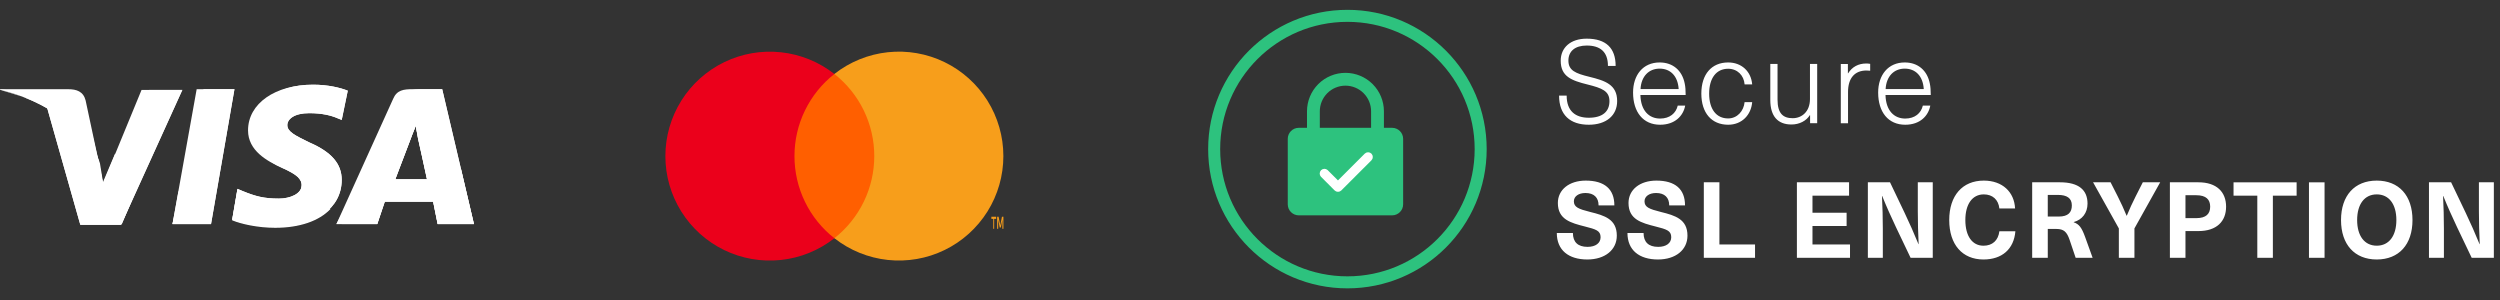
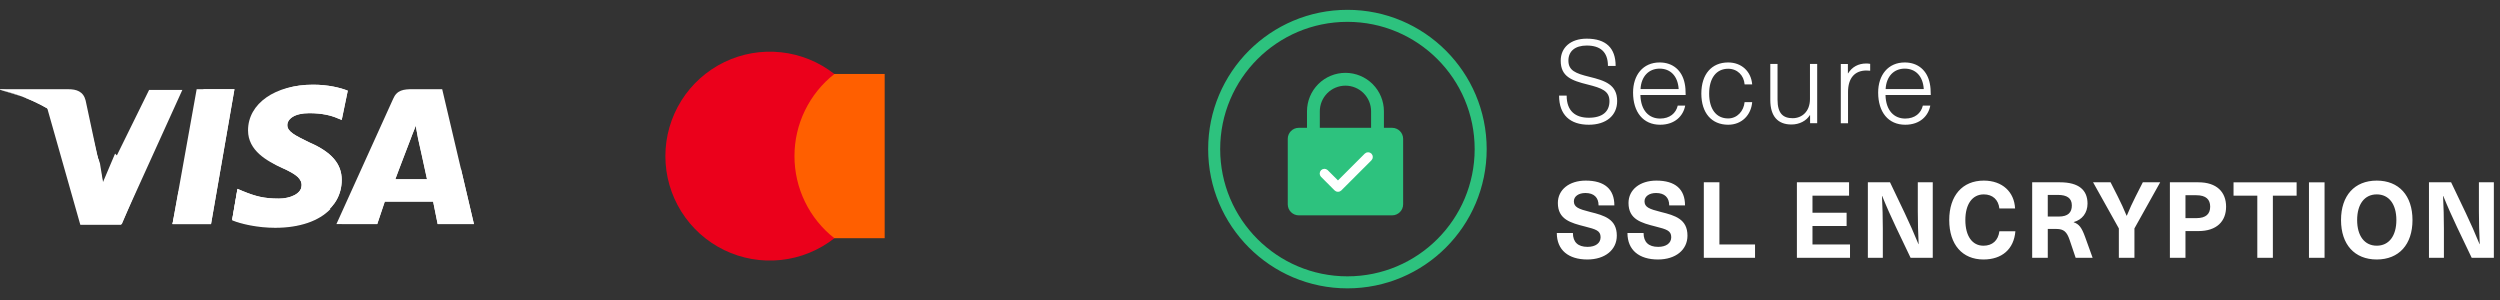
<svg xmlns="http://www.w3.org/2000/svg" width="208" height="25" viewBox="0 0 208 25" fill="none">
  <rect x="0" y="0" width="208" height="25" fill="#333333" stroke="none" />
  <g clip-path="url(#clip0_5_2844)">
    <path d="M14.351 18.642L16.363 7.42H19.506L17.557 18.64L14.351 18.642Z" fill="white" />
    <path d="M14.351 18.642L16.93 7.42H19.507L17.558 18.64L14.351 18.642ZM28.934 7.545C28.306 7.296 27.3 7.047 26.043 7.047C22.9 7.047 20.637 8.605 20.637 10.849C20.637 12.532 22.209 13.405 23.466 13.966C24.723 14.527 25.1 14.901 25.1 15.4C25.1 16.148 24.094 16.522 23.214 16.522C21.957 16.522 21.266 16.335 20.197 15.899L19.757 15.712L19.317 18.268C20.071 18.579 21.454 18.891 22.9 18.891C26.231 18.891 28.431 17.332 28.431 14.964C28.431 13.654 27.614 12.657 25.729 11.847C24.597 11.286 23.906 10.974 23.906 10.413C23.906 9.914 24.471 9.416 25.729 9.416C26.797 9.416 27.551 9.603 28.117 9.852L28.431 9.977L28.934 7.545Z" fill="white" />
    <path d="M28.934 7.545C28.306 7.296 27.3 7.047 26.043 7.047C22.9 7.047 21.203 8.605 21.203 10.849C21.203 12.532 22.209 13.405 23.466 13.966C24.723 14.527 25.1 14.901 25.1 15.4C25.1 16.148 24.094 16.522 23.214 16.522C21.957 16.522 21.266 16.335 20.197 15.899L19.757 15.712L19.317 18.268C20.071 18.579 21.454 18.891 22.9 18.891C26.231 18.891 28.431 17.332 28.431 14.964C28.431 13.654 27.614 12.657 25.729 11.847C24.597 11.286 23.906 10.974 23.906 10.413C23.906 9.914 24.471 9.416 25.729 9.416C26.797 9.416 27.551 9.603 28.117 9.852L28.431 9.977L28.934 7.545ZM34.34 7.42C33.586 7.42 33.02 7.483 32.706 8.231L27.991 18.641H31.386L32.014 16.771H36.037L36.414 18.641H39.431L36.791 7.422H34.34V7.42ZM32.894 14.901C33.083 14.341 34.151 11.597 34.151 11.597C34.151 11.597 34.403 10.912 34.591 10.475L34.78 11.535C34.78 11.535 35.409 14.34 35.534 14.964H32.894V14.9V14.901Z" fill="white" />
-     <path d="M35.094 7.42C34.34 7.42 33.774 7.483 33.46 8.231L27.991 18.641H31.386L32.014 16.771H36.037L36.414 18.641H39.431L36.791 7.422H35.094V7.42ZM32.894 14.901C33.146 14.278 34.151 11.597 34.151 11.597C34.151 11.597 34.403 10.912 34.591 10.475L34.78 11.535C34.78 11.535 35.409 14.34 35.534 14.964H32.894V14.9V14.901ZM8.569 15.275L8.254 13.655C7.689 11.785 5.866 9.727 3.854 8.73L6.683 18.704H10.077L15.17 7.484H11.775L8.57 15.274L8.569 15.275Z" fill="white" />
    <path d="M8.569 15.275L8.254 13.655C7.689 11.785 5.866 9.727 3.854 8.73L6.683 18.704H10.077L15.17 7.484H12.404L8.569 15.274V15.275Z" fill="white" />
    <path d="M-0.169 7.42L0.397 7.545C4.42 8.481 7.186 10.849 8.254 13.655L7.123 8.355C6.934 7.609 6.369 7.422 5.677 7.422H-0.169V7.42Z" fill="white" />
    <path d="M-0.169 7.42C3.854 8.356 7.186 10.787 8.254 13.592L7.186 9.166C7.107 8.826 6.914 8.524 6.64 8.309C6.365 8.093 6.026 7.978 5.677 7.982L-0.169 7.42Z" fill="white" />
    <path d="M-0.169 7.42C3.854 8.356 7.186 10.787 8.254 13.592L7.5 11.161C7.311 10.413 7.06 9.665 6.18 9.353L-0.169 7.421V7.42Z" fill="white" />
    <path d="M11.711 14.901L9.574 12.781L8.569 15.151L8.317 13.592C7.751 11.722 5.929 9.665 3.917 8.668L6.746 18.642H10.14L11.711 14.902V14.901ZM17.557 18.642L14.854 15.899L14.351 18.642H17.557ZM24.786 14.777C25.037 15.026 25.163 15.213 25.1 15.462C25.1 16.21 24.094 16.584 23.214 16.584C21.957 16.584 21.266 16.397 20.197 15.961L19.757 15.774L19.317 18.33C20.071 18.642 21.454 18.953 22.9 18.953C24.911 18.953 26.546 18.393 27.489 17.395L24.786 14.777ZM28.431 18.642H31.386L32.014 16.772H36.037L36.414 18.642H39.431L38.363 14.09L34.59 10.475L34.779 11.473C34.779 11.473 35.408 14.278 35.533 14.901H32.893C33.318 13.802 33.737 12.701 34.15 11.597C34.15 11.597 34.402 10.912 34.59 10.475" fill="white" />
  </g>
  <g clip-path="url(#clip1_5_2844)">
    <path d="M65.239 6.154H73.605V19.818H65.239V6.154Z" fill="#FF5F00" />
    <path d="M66.1 12.988C66.099 11.672 66.397 10.373 66.973 9.19C67.548 8.006 68.385 6.969 69.42 6.157C68.138 5.149 66.598 4.523 64.977 4.349C63.356 4.175 61.718 4.46 60.252 5.173C58.785 5.886 57.549 6.996 56.684 8.379C55.819 9.761 55.36 11.358 55.36 12.989C55.36 14.62 55.819 16.217 56.684 17.599C57.549 18.982 58.785 20.093 60.252 20.805C61.718 21.518 63.356 21.803 64.977 21.629C66.598 21.455 68.138 20.829 69.42 19.821C68.385 19.009 67.547 17.971 66.972 16.787C66.397 15.603 66.099 14.304 66.1 12.988Z" fill="#EB001B" />
-     <path d="M82.713 19.035V18.207H82.879V18.035H82.483V18.207H82.639V19.035H82.713ZM83.483 19.035V18.035H83.363L83.223 18.749L83.083 18.035H82.963V19.035H83.049V18.278L83.179 18.928H83.269L83.399 18.278V19.035H83.483ZM83.48 12.988C83.48 14.618 83.021 16.216 82.156 17.598C81.29 18.98 80.054 20.091 78.588 20.803C77.121 21.516 75.484 21.801 73.862 21.627C72.241 21.453 70.702 20.826 69.42 19.819C70.455 19.006 71.291 17.968 71.866 16.785C72.442 15.601 72.74 14.302 72.74 12.986C72.74 11.671 72.442 10.372 71.866 9.188C71.291 8.005 70.455 6.967 69.42 6.154C70.702 5.146 72.242 4.52 73.863 4.346C75.484 4.172 77.121 4.457 78.588 5.17C80.055 5.883 81.291 6.994 82.156 8.376C83.021 9.758 83.48 11.355 83.48 12.986V12.988Z" fill="#F79E1B" />
  </g>
  <path d="M132.066 21.589C133.53 21.589 134.518 20.795 134.518 19.604C134.518 18.237 133.495 17.928 132.313 17.637C131.325 17.39 130.946 17.231 130.946 16.747C130.946 16.34 131.334 16.058 131.907 16.058C132.622 16.058 133.001 16.438 133.001 17.09H134.315C134.315 15.74 133.504 15.026 131.934 15.026C130.557 15.026 129.614 15.785 129.614 16.887C129.614 18.264 130.69 18.546 131.872 18.846C132.762 19.076 133.169 19.181 133.169 19.736C133.169 20.231 132.745 20.539 132.084 20.539C131.281 20.539 130.866 20.143 130.866 19.384H129.526C129.526 20.813 130.504 21.589 132.066 21.589ZM137.944 21.589C139.409 21.589 140.397 20.795 140.397 19.604C140.397 18.237 139.373 17.928 138.191 17.637C137.203 17.39 136.824 17.231 136.824 16.747C136.824 16.34 137.212 16.058 137.786 16.058C138.5 16.058 138.879 16.438 138.879 17.09H140.194C140.194 15.74 139.382 15.026 137.812 15.026C136.436 15.026 135.492 15.785 135.492 16.887C135.492 18.264 136.568 18.546 137.75 18.846C138.641 19.076 139.047 19.181 139.047 19.736C139.047 20.231 138.624 20.539 137.962 20.539C137.159 20.539 136.745 20.143 136.745 19.384H135.404C135.404 20.813 136.383 21.589 137.944 21.589ZM146.019 21.449V20.337H143.055V15.167H141.758V21.448H146.019V21.449ZM153.921 21.449V20.337H150.798V18.802H153.638V17.699H150.798V16.279H153.842V15.167H149.502V21.448H153.922L153.921 21.449ZM156.651 21.449V19.031C156.651 18.122 156.624 17.214 156.58 16.305H156.597C156.95 17.178 157.347 18.061 157.744 18.899L158.961 21.449H160.805V15.167H159.561V17.584C159.561 18.493 159.588 19.402 159.631 20.31H159.614C159.257 19.435 158.874 18.57 158.467 17.717L157.25 15.167H155.406V21.448H156.65L156.651 21.449ZM165.025 21.589C166.56 21.589 167.557 20.734 167.68 19.243H166.348C166.251 20.01 165.766 20.443 165.025 20.443C164.09 20.443 163.517 19.64 163.517 18.308C163.517 16.984 164.099 16.173 165.052 16.173C165.784 16.173 166.269 16.613 166.348 17.346H167.654C167.592 15.979 166.604 15.026 165.052 15.026C163.27 15.026 162.176 16.279 162.176 18.308C162.176 20.345 163.261 21.589 165.026 21.589H165.025ZM170.375 21.449V19.049H171.089C171.706 19.049 171.962 19.287 172.191 19.957L172.694 21.448H174.106L173.479 19.71C173.189 18.916 172.977 18.652 172.535 18.493V18.475C173.241 18.281 173.682 17.708 173.682 16.94C173.682 15.82 172.968 15.167 171.389 15.167H169.077V21.448H170.374L170.375 21.449ZM171.292 18.017H170.374V16.217H171.221C171.962 16.217 172.377 16.482 172.377 17.09C172.377 17.664 172.077 18.017 171.292 18.017ZM177.585 21.448V19.005L179.728 15.167H178.282L177.682 16.349C177.416 16.871 177.172 17.404 176.95 17.946H176.932C176.71 17.404 176.465 16.871 176.2 16.349L175.6 15.167H174.144L176.288 19.005V21.448H177.585ZM181.831 21.448V19.225H182.908C184.434 19.225 185.211 18.413 185.211 17.196C185.211 15.979 184.434 15.167 182.908 15.167H180.535V21.448H181.832H181.831ZM182.731 18.148H181.831V16.243H182.731C183.551 16.243 183.887 16.605 183.887 17.196C183.887 17.787 183.551 18.149 182.731 18.149V18.148ZM189.103 21.448V16.278H191.079V15.168H185.83V16.278H187.808V21.448H189.104H189.103ZM193.403 21.448V15.168H192.106V21.448H193.403ZM197.746 21.589C199.59 21.589 200.719 20.345 200.719 18.308C200.719 16.27 199.589 15.026 197.746 15.026C195.902 15.026 194.773 16.27 194.773 18.308C194.773 20.345 195.903 21.589 197.746 21.589ZM197.746 20.442C196.732 20.442 196.114 19.631 196.114 18.308C196.114 16.984 196.732 16.173 197.746 16.173C198.761 16.173 199.378 16.984 199.378 18.308C199.378 19.631 198.761 20.442 197.746 20.442ZM203.333 21.448V19.031C203.333 18.122 203.307 17.214 203.263 16.305H203.28C203.633 17.178 204.03 18.061 204.427 18.899L205.645 21.449H207.488V15.167H206.245V17.584C206.245 18.493 206.271 19.402 206.315 20.31H206.297C205.94 19.435 205.558 18.57 205.151 17.717L203.933 15.167H202.09V21.448H203.333ZM132.189 10.378C133.635 10.378 134.547 9.611 134.547 8.408C134.547 7.04 133.547 6.71 132.237 6.39C131.083 6.108 130.491 5.866 130.491 5.04C130.491 4.264 131.044 3.789 132.015 3.789C133.14 3.789 133.781 4.313 133.781 5.487H134.421C134.421 3.993 133.616 3.217 132.015 3.217C130.656 3.217 129.851 3.973 129.851 5.05C129.851 6.37 130.753 6.7 132.083 7.03C133.276 7.33 133.907 7.564 133.907 8.418C133.907 9.291 133.315 9.796 132.189 9.796C131.073 9.796 130.346 9.242 130.346 7.952H129.715C129.715 9.553 130.627 10.378 132.189 10.378ZM138.122 10.378C139.364 10.378 140.053 9.631 140.208 8.786H139.588C139.442 9.417 138.928 9.864 138.122 9.864C137.21 9.864 136.512 9.214 136.482 7.904H140.247C140.247 7.544 140.227 7.214 140.169 6.952C139.956 5.866 139.189 5.196 138.083 5.196C136.695 5.196 135.871 6.244 135.871 7.7C135.871 9.33 136.715 10.378 138.121 10.378H138.122ZM139.665 7.408H136.492C136.55 6.351 137.181 5.71 138.083 5.71C138.966 5.71 139.597 6.312 139.665 7.408ZM143.783 10.378C144.928 10.378 145.694 9.563 145.782 8.495H145.151C145.083 9.233 144.54 9.854 143.783 9.854C142.793 9.854 142.201 9.078 142.201 7.787C142.201 6.506 142.793 5.72 143.783 5.72C144.54 5.72 145.093 6.263 145.151 7.02H145.781C145.694 5.943 144.899 5.196 143.783 5.196C142.405 5.196 141.551 6.176 141.551 7.786C141.551 9.398 142.405 10.378 143.783 10.378ZM149.046 10.358C149.725 10.358 150.288 10.048 150.579 9.582H150.599V10.252H151.19V5.322H150.589V8.243C150.589 9.281 149.919 9.834 149.153 9.834C148.366 9.834 147.891 9.456 147.891 8.292V5.322H147.289V8.321C147.289 9.679 147.92 10.358 149.046 10.358ZM153.756 10.252V7.652C153.756 6.506 154.309 5.866 155.289 5.866C155.396 5.866 155.522 5.876 155.599 5.885V5.312C155.49 5.292 155.38 5.283 155.269 5.283C154.619 5.283 154.095 5.565 153.765 6.098H153.745V5.323H153.154V10.253H153.756V10.252ZM158.514 10.378C159.756 10.378 160.445 9.631 160.6 8.786H159.98C159.834 9.417 159.32 9.864 158.514 9.864C157.602 9.864 156.904 9.214 156.874 7.904H160.639C160.639 7.544 160.619 7.214 160.562 6.952C160.348 5.866 159.582 5.196 158.475 5.196C157.088 5.196 156.263 6.244 156.263 7.7C156.263 9.33 157.107 10.378 158.514 10.378ZM160.057 7.408H156.884C156.942 6.351 157.573 5.71 158.475 5.71C159.358 5.71 159.989 6.312 160.057 7.408Z" fill="white" />
  <path d="M123.192 12.405C123.192 6.282 118.228 1.318 112.106 1.318C105.983 1.318 101.019 6.282 101.019 12.405C101.019 18.527 105.983 23.491 112.106 23.491C118.228 23.491 123.192 18.527 123.192 12.405Z" stroke="#2DC27E" />
  <path d="M115.823 10.634H108.059C107.552 10.634 107.141 11.045 107.141 11.552V16.999C107.141 17.506 107.552 17.917 108.059 17.917H115.823C116.33 17.917 116.741 17.506 116.741 16.999V11.552C116.741 11.045 116.33 10.634 115.823 10.634Z" fill="#2DC27E" />
  <path d="M109.808 11.395V9.261C109.808 8.695 110.033 8.152 110.433 7.752C110.833 7.352 111.376 7.127 111.942 7.127C112.507 7.127 113.05 7.352 113.45 7.752C113.85 8.152 114.075 8.695 114.075 9.261V11.395C114.075 11.537 114.131 11.672 114.231 11.772C114.331 11.872 114.467 11.928 114.609 11.928C114.75 11.928 114.886 11.872 114.986 11.772C115.086 11.672 115.142 11.537 115.142 11.395V9.261C115.142 8.412 114.805 7.598 114.205 6.998C113.605 6.398 112.791 6.061 111.942 6.061C111.093 6.061 110.279 6.398 109.679 6.998C109.079 7.598 108.742 8.412 108.742 9.261V11.395C108.742 11.465 108.756 11.534 108.783 11.599C108.809 11.664 108.849 11.722 108.898 11.772C108.948 11.821 109.006 11.861 109.071 11.887C109.136 11.914 109.205 11.928 109.275 11.928C109.345 11.928 109.414 11.914 109.479 11.887C109.544 11.861 109.602 11.821 109.652 11.772C109.701 11.722 109.741 11.664 109.767 11.599C109.794 11.534 109.808 11.465 109.808 11.395Z" fill="#2DC27E" />
  <path d="M111.319 15.223L110.352 14.256C110.306 14.215 110.245 14.193 110.184 14.195C110.122 14.197 110.063 14.223 110.019 14.266C109.976 14.31 109.95 14.369 109.948 14.431C109.946 14.492 109.968 14.553 110.009 14.599L111.148 15.739C111.194 15.784 111.255 15.81 111.32 15.81C111.384 15.81 111.445 15.784 111.491 15.739L113.997 13.233C114.02 13.21 114.038 13.184 114.05 13.154C114.062 13.125 114.068 13.093 114.068 13.061C114.068 13.029 114.062 12.997 114.05 12.968C114.038 12.938 114.02 12.912 113.997 12.889C113.974 12.866 113.948 12.848 113.918 12.836C113.889 12.824 113.857 12.818 113.825 12.818C113.793 12.818 113.761 12.824 113.732 12.836C113.702 12.848 113.676 12.866 113.653 12.889L111.319 15.223Z" fill="white" stroke="white" stroke-width="0.3" />
  <defs>
    <clipPath id="clip0_5_2844">
      <rect width="40" height="12" fill="white" transform="translate(0 7)" />
    </clipPath>
    <clipPath id="clip1_5_2844">
      <rect width="29" height="18" fill="white" transform="translate(55 4)" />
    </clipPath>
  </defs>
</svg>